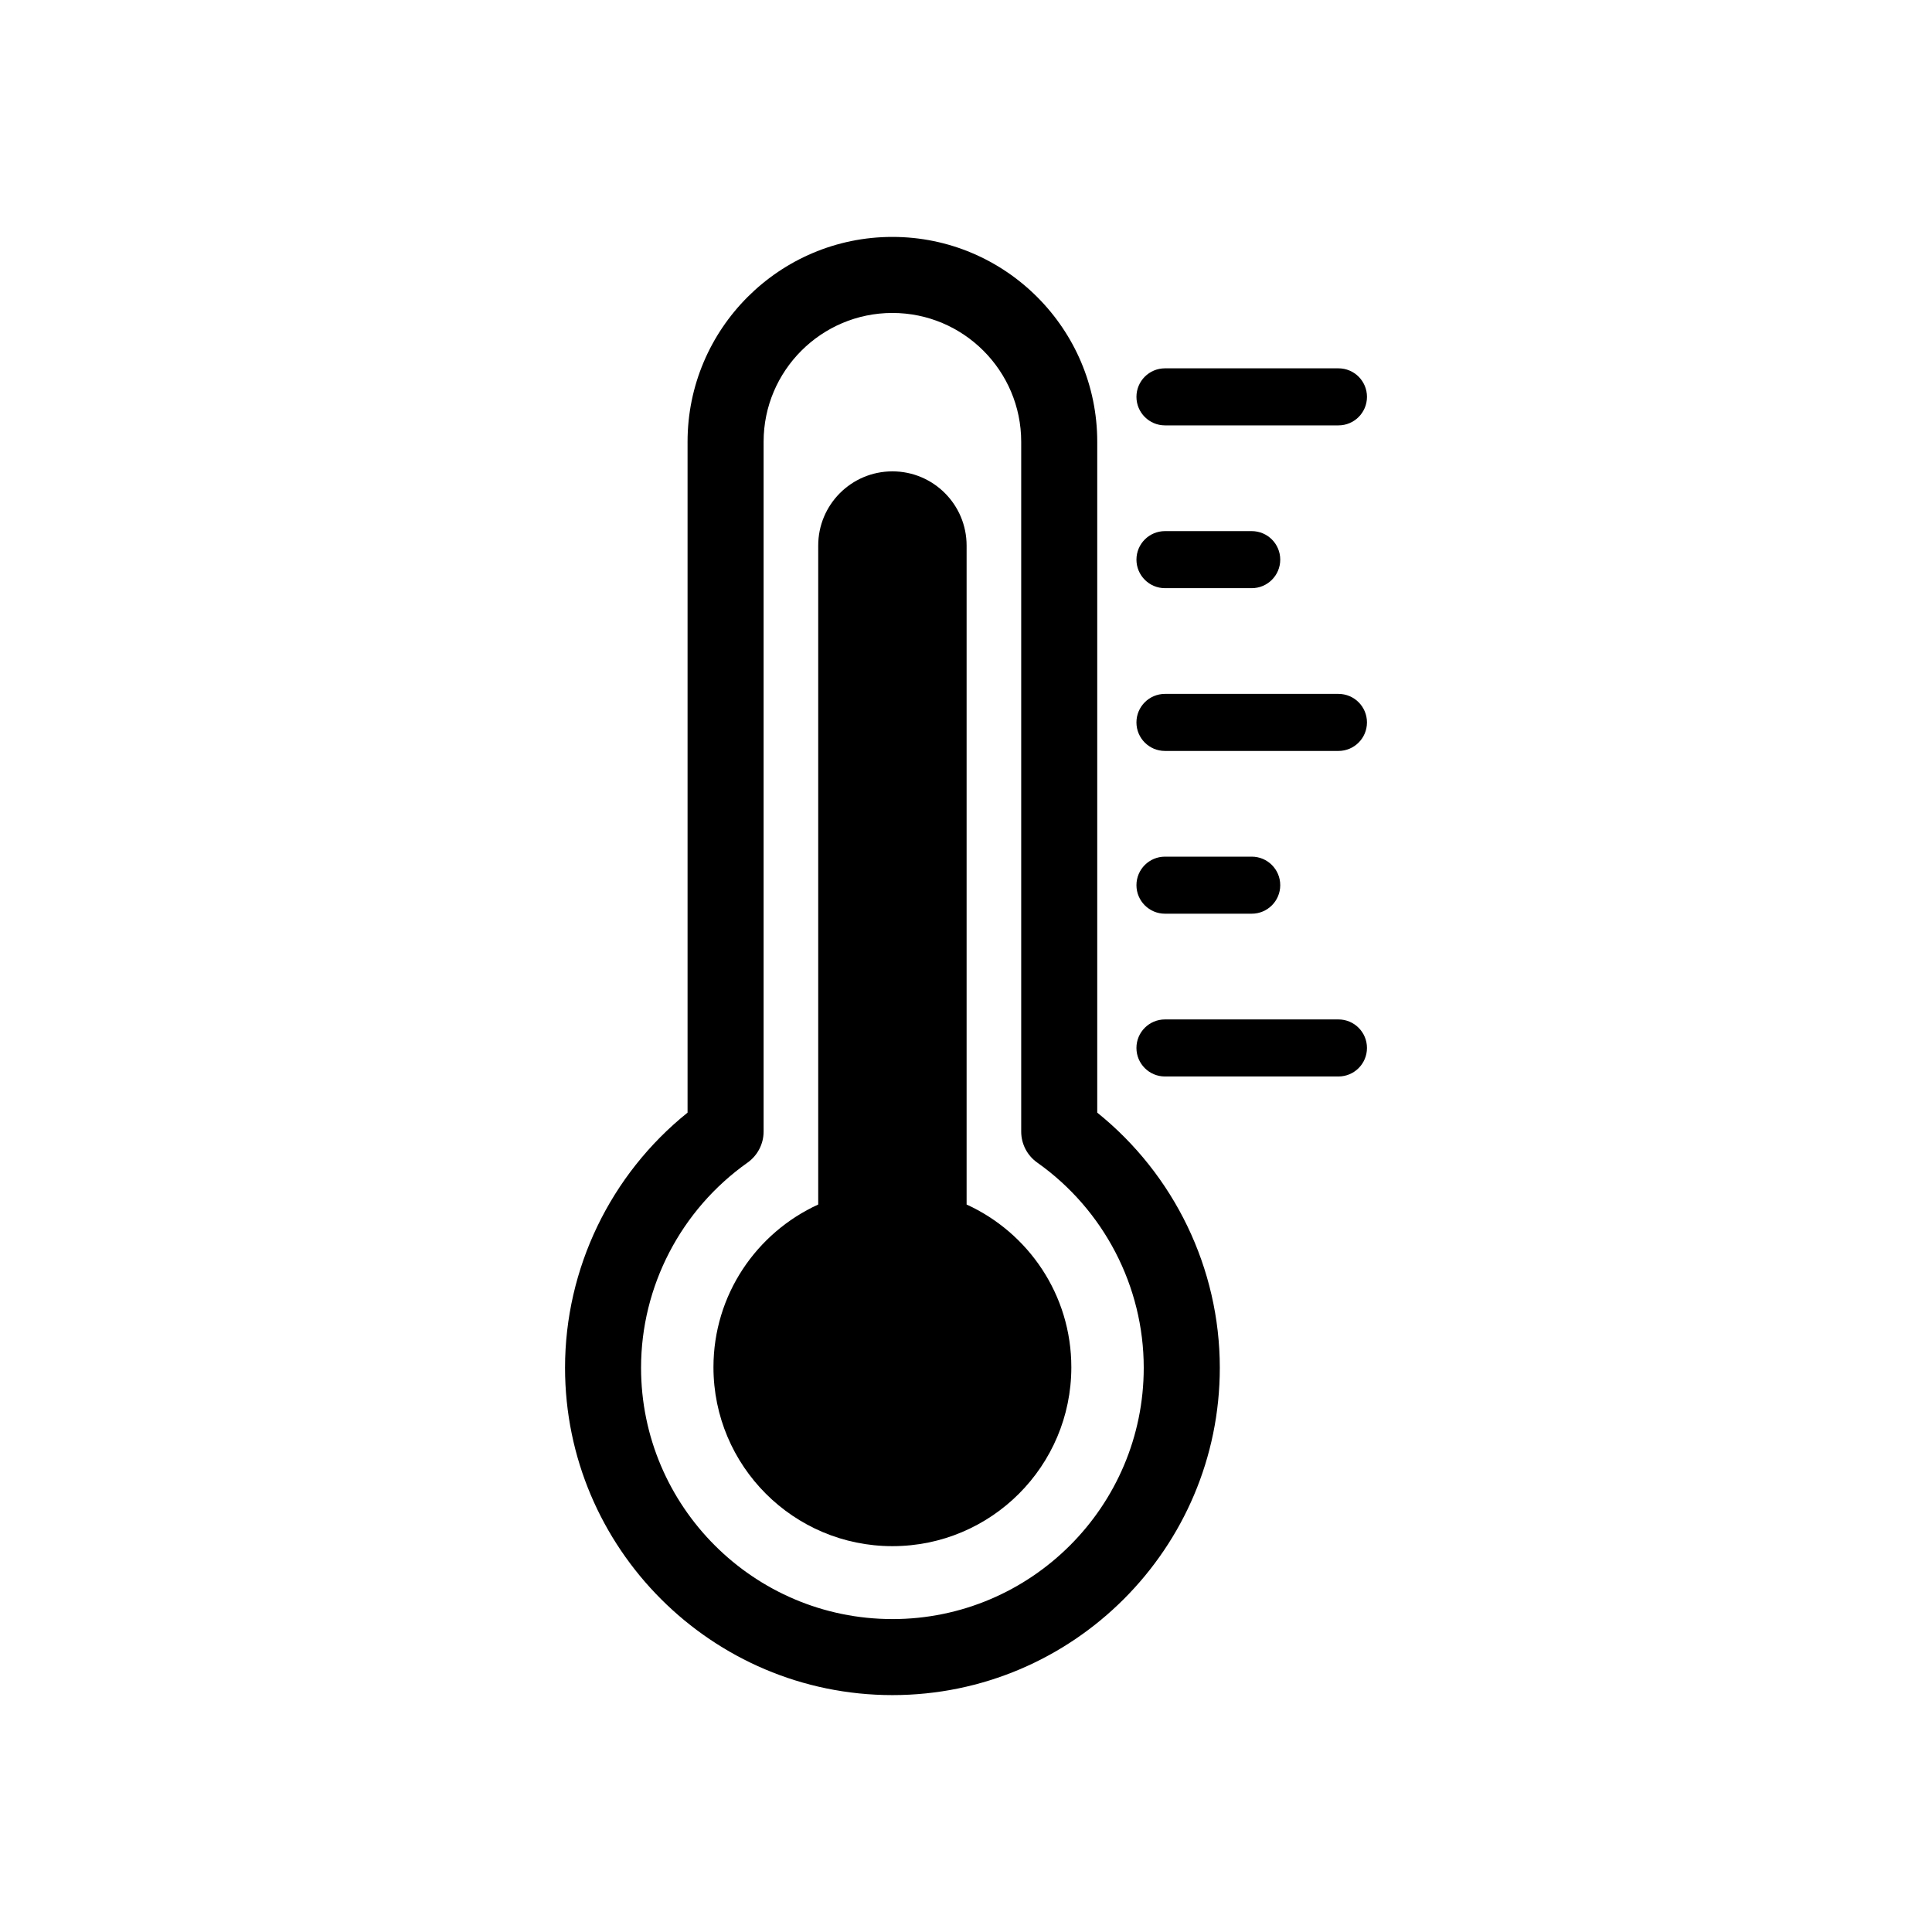
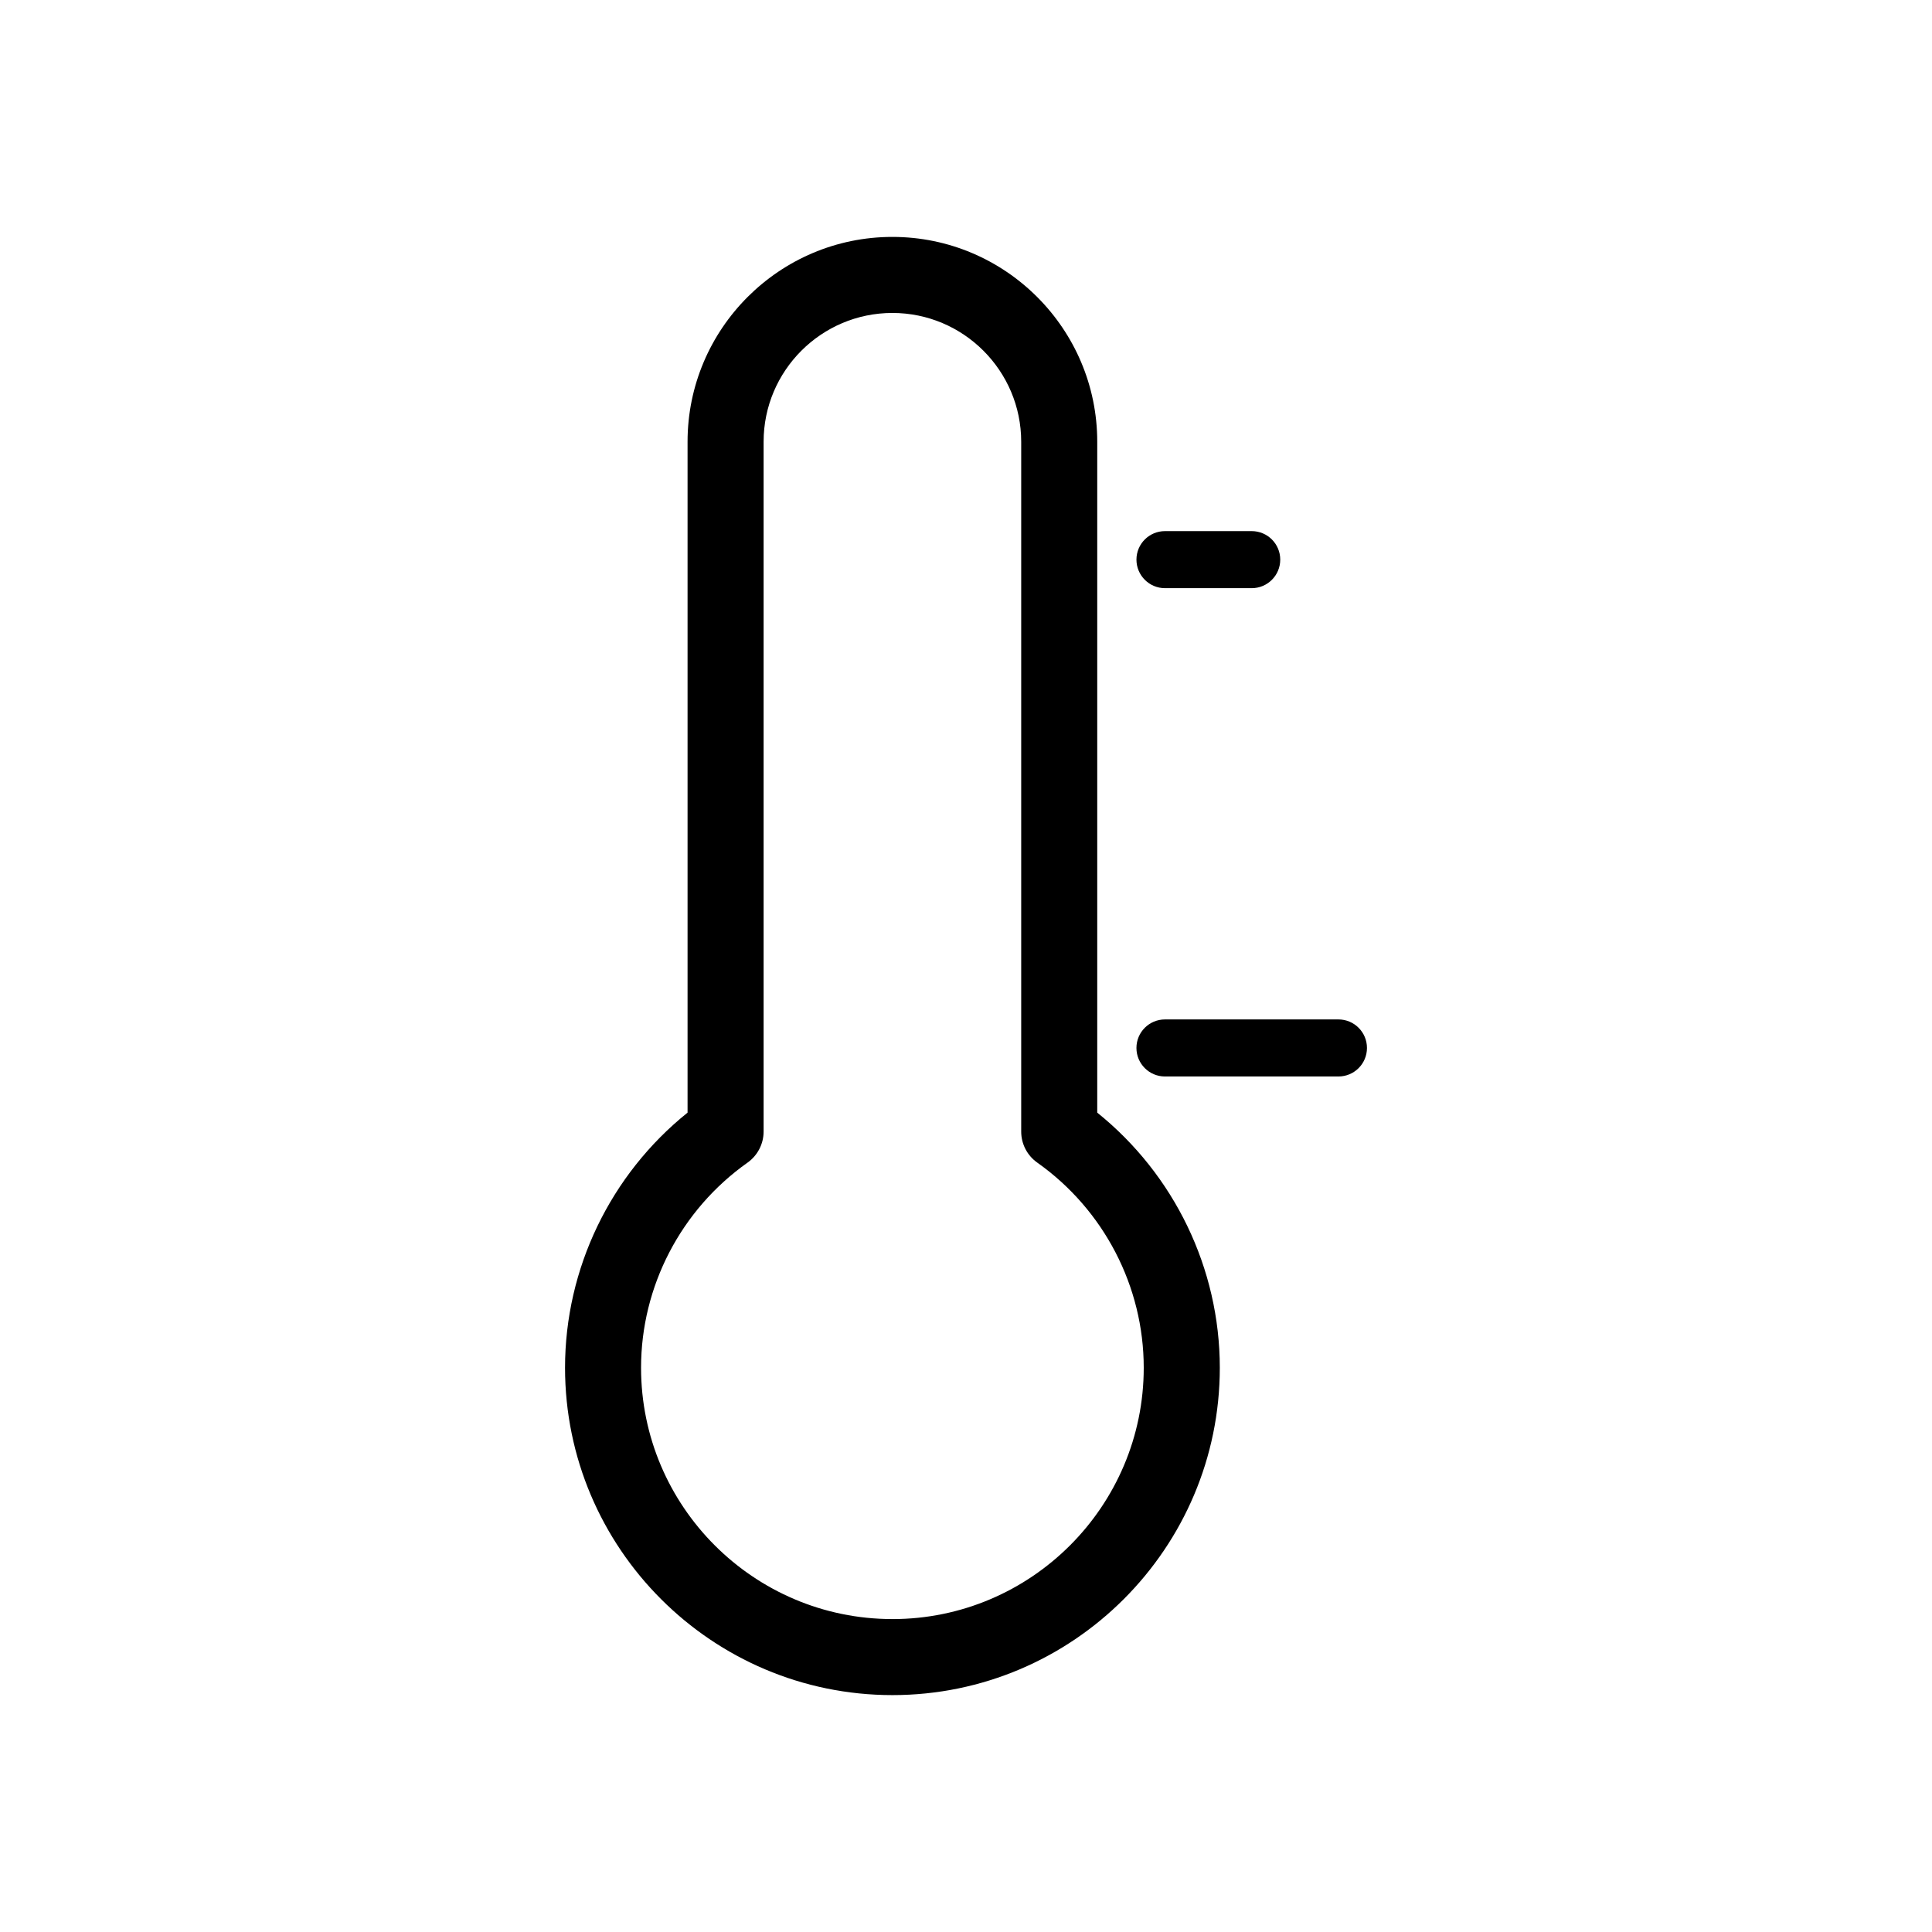
<svg xmlns="http://www.w3.org/2000/svg" fill="#000000" width="800px" height="800px" version="1.1" viewBox="144 144 512 512">
  <g>
    <path d="m434.78 438.86v-177.79c0-29.93-24.355-54.285-54.285-54.285-29.93 0-54.285 24.348-54.285 54.285v177.79c-20.43 16.418-32.469 41.309-32.469 67.598 0 47.84 38.918 86.762 86.762 86.762 47.836 0 86.758-38.926 86.758-86.762-0.008-26.285-12.055-51.172-32.48-67.598zm-54.285 134.21c-36.727 0-66.609-29.883-66.609-66.609 0-21.531 10.551-41.855 28.219-54.355 2.664-1.891 4.258-4.957 4.258-8.227v-182.81c0-18.824 15.312-34.133 34.133-34.133 18.816 0 34.133 15.312 34.133 34.133v182.81c0 3.269 1.582 6.34 4.258 8.223 17.664 12.504 28.215 32.828 28.215 54.359 0 36.727-29.883 66.613-66.605 66.613z" />
-     <path d="m400.16 463.21v-174.63c0-10.863-8.801-19.664-19.66-19.664-10.863 0-19.664 8.801-19.664 19.664v174.63c-16.363 7.477-27.762 23.945-27.762 43.117 0 26.188 21.23 47.422 47.422 47.422 26.188 0 47.418-21.23 47.418-47.422 0.004-19.172-11.391-35.641-27.754-43.117z" />
    <path d="m498.7 414.16h-45.973c-4.172 0-7.559 3.379-7.559 7.559 0 4.176 3.387 7.559 7.559 7.559h45.973c4.176 0 7.559-3.379 7.559-7.559 0-4.176-3.379-7.559-7.559-7.559z" />
-     <path d="m498.7 327.89h-45.973c-4.172 0-7.559 3.379-7.559 7.559 0 4.176 3.387 7.559 7.559 7.559h45.973c4.176 0 7.559-3.379 7.559-7.559 0-4.176-3.379-7.559-7.559-7.559z" />
-     <path d="m452.73 256.73h45.973c4.176 0 7.559-3.379 7.559-7.559 0-4.176-3.379-7.559-7.559-7.559h-45.973c-4.172 0-7.559 3.379-7.559 7.559 0.004 4.176 3.391 7.559 7.559 7.559z" />
-     <path d="m452.73 386.14h22.988c4.176 0 7.559-3.379 7.559-7.559 0-4.176-3.379-7.559-7.559-7.559h-22.988c-4.172 0-7.559 3.379-7.559 7.559 0.004 4.176 3.391 7.559 7.559 7.559z" />
    <path d="m452.73 299.87h22.988c4.176 0 7.559-3.379 7.559-7.559 0-4.176-3.379-7.559-7.559-7.559h-22.988c-4.172 0-7.559 3.379-7.559 7.559 0.004 4.176 3.391 7.559 7.559 7.559z" />
  </g>
</svg>